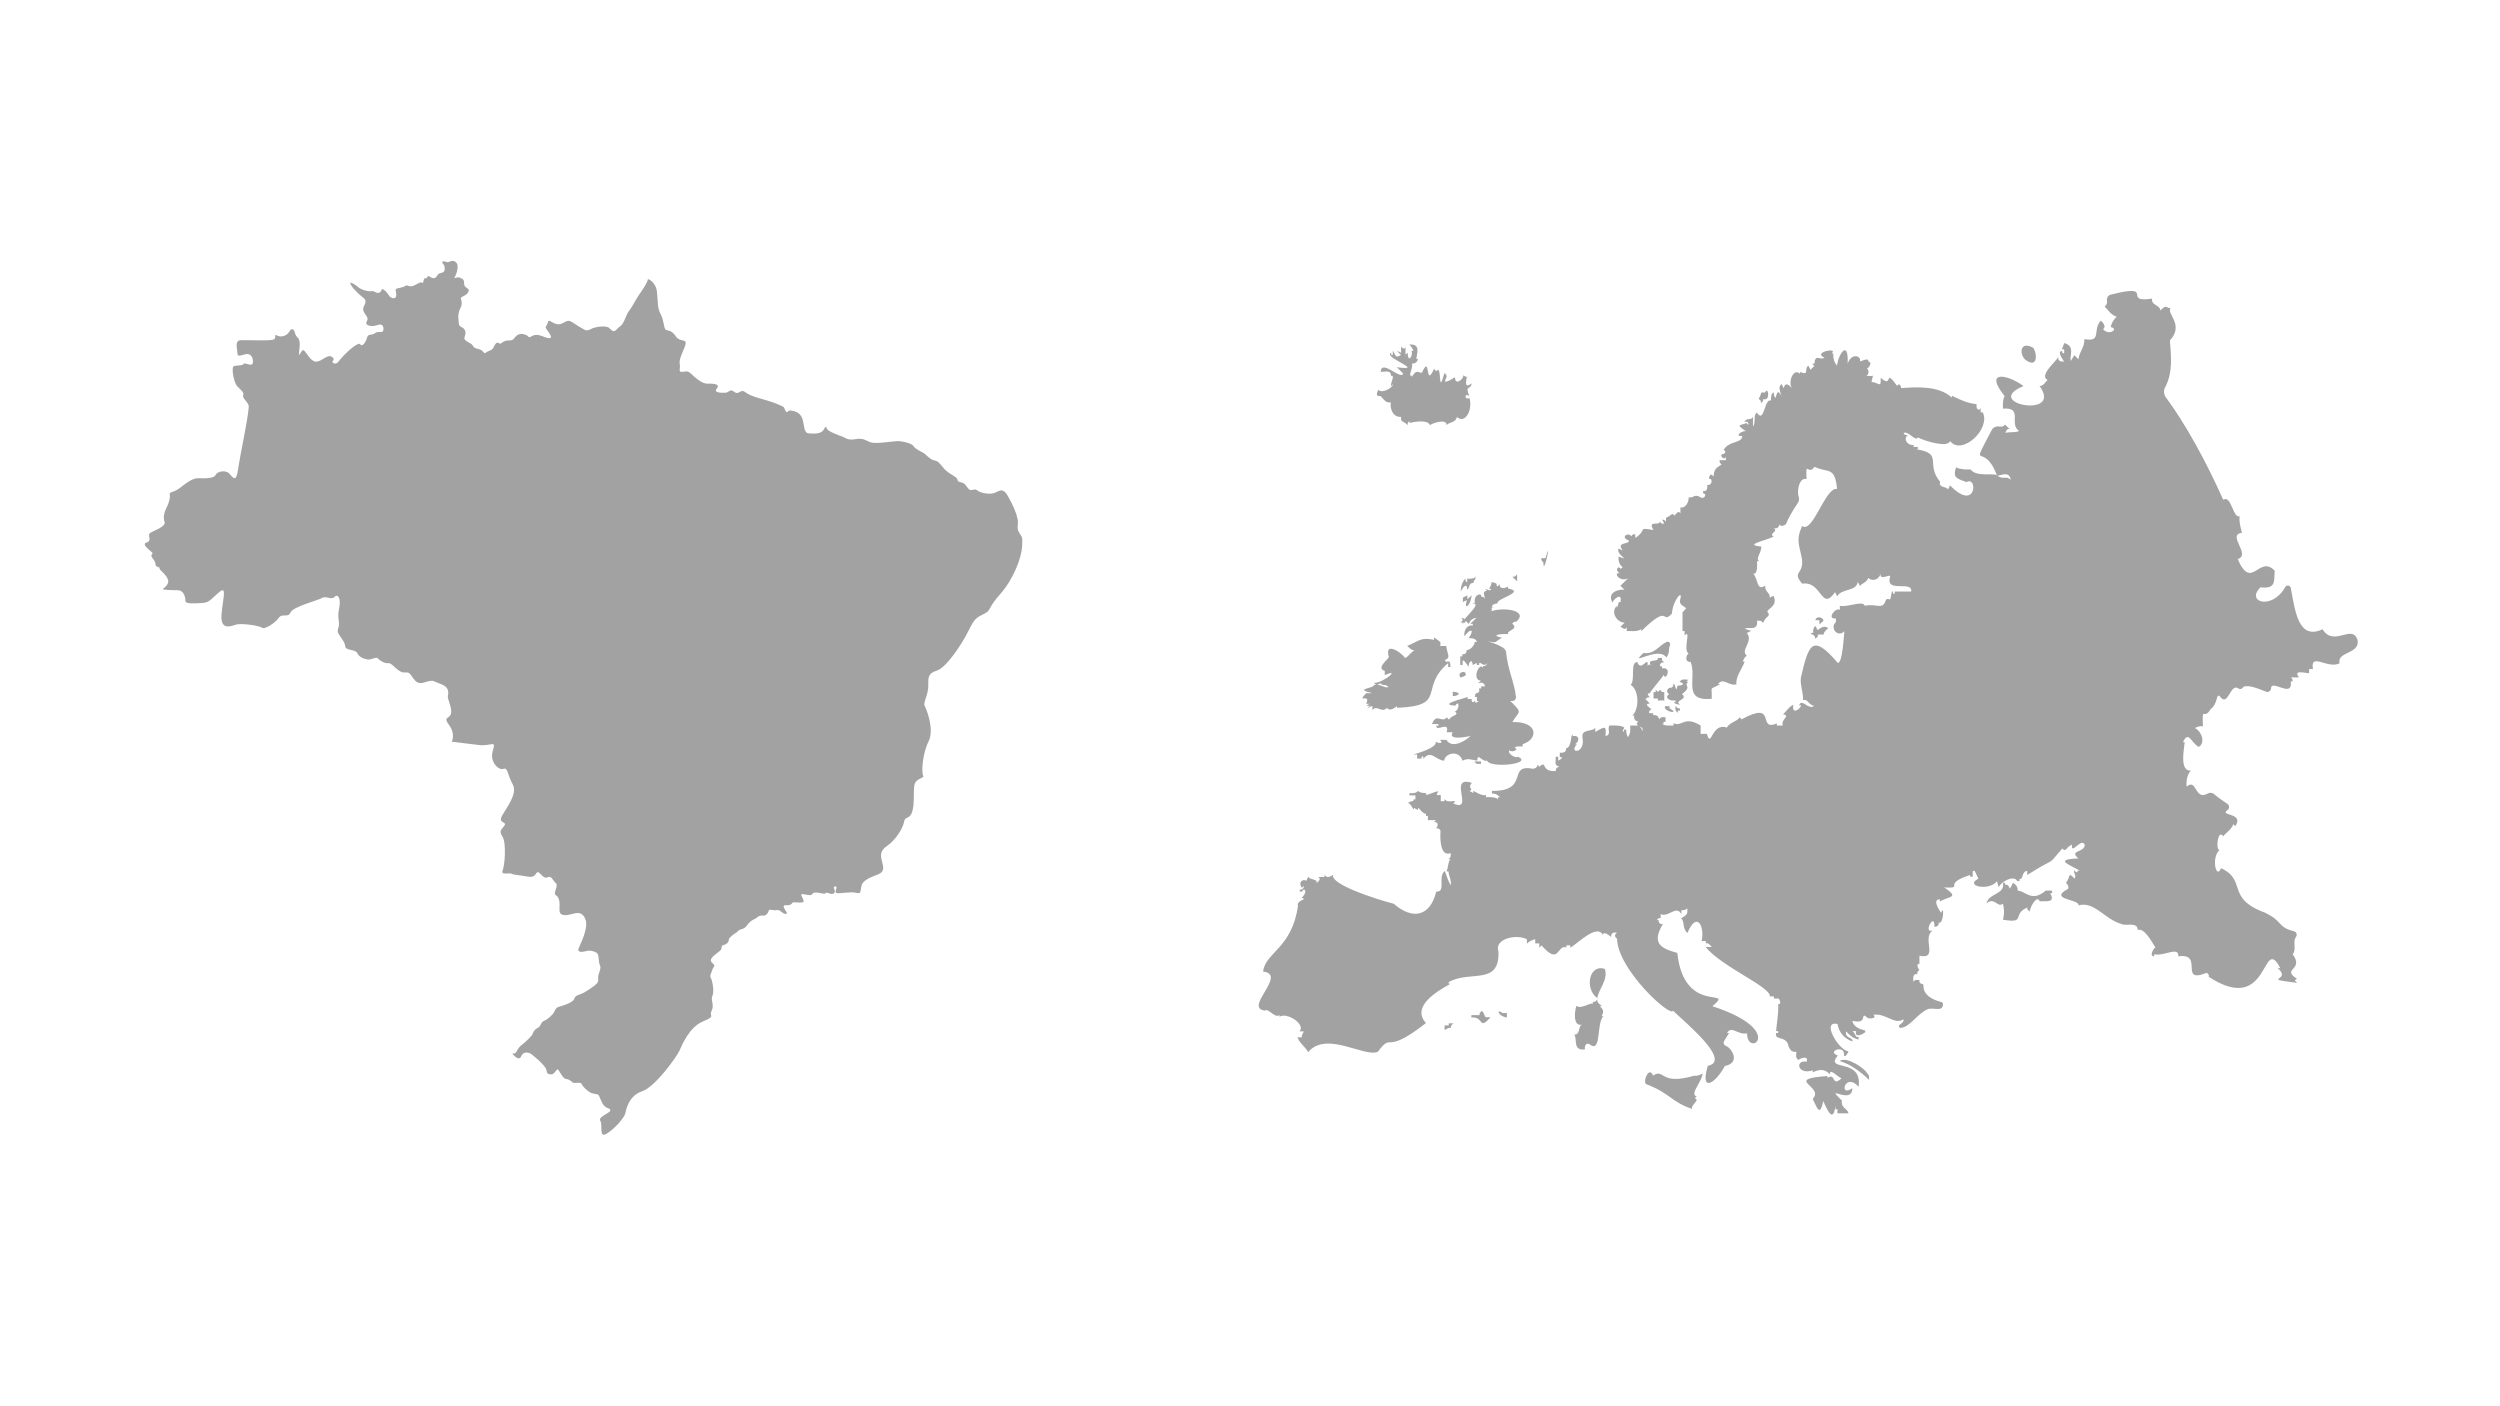
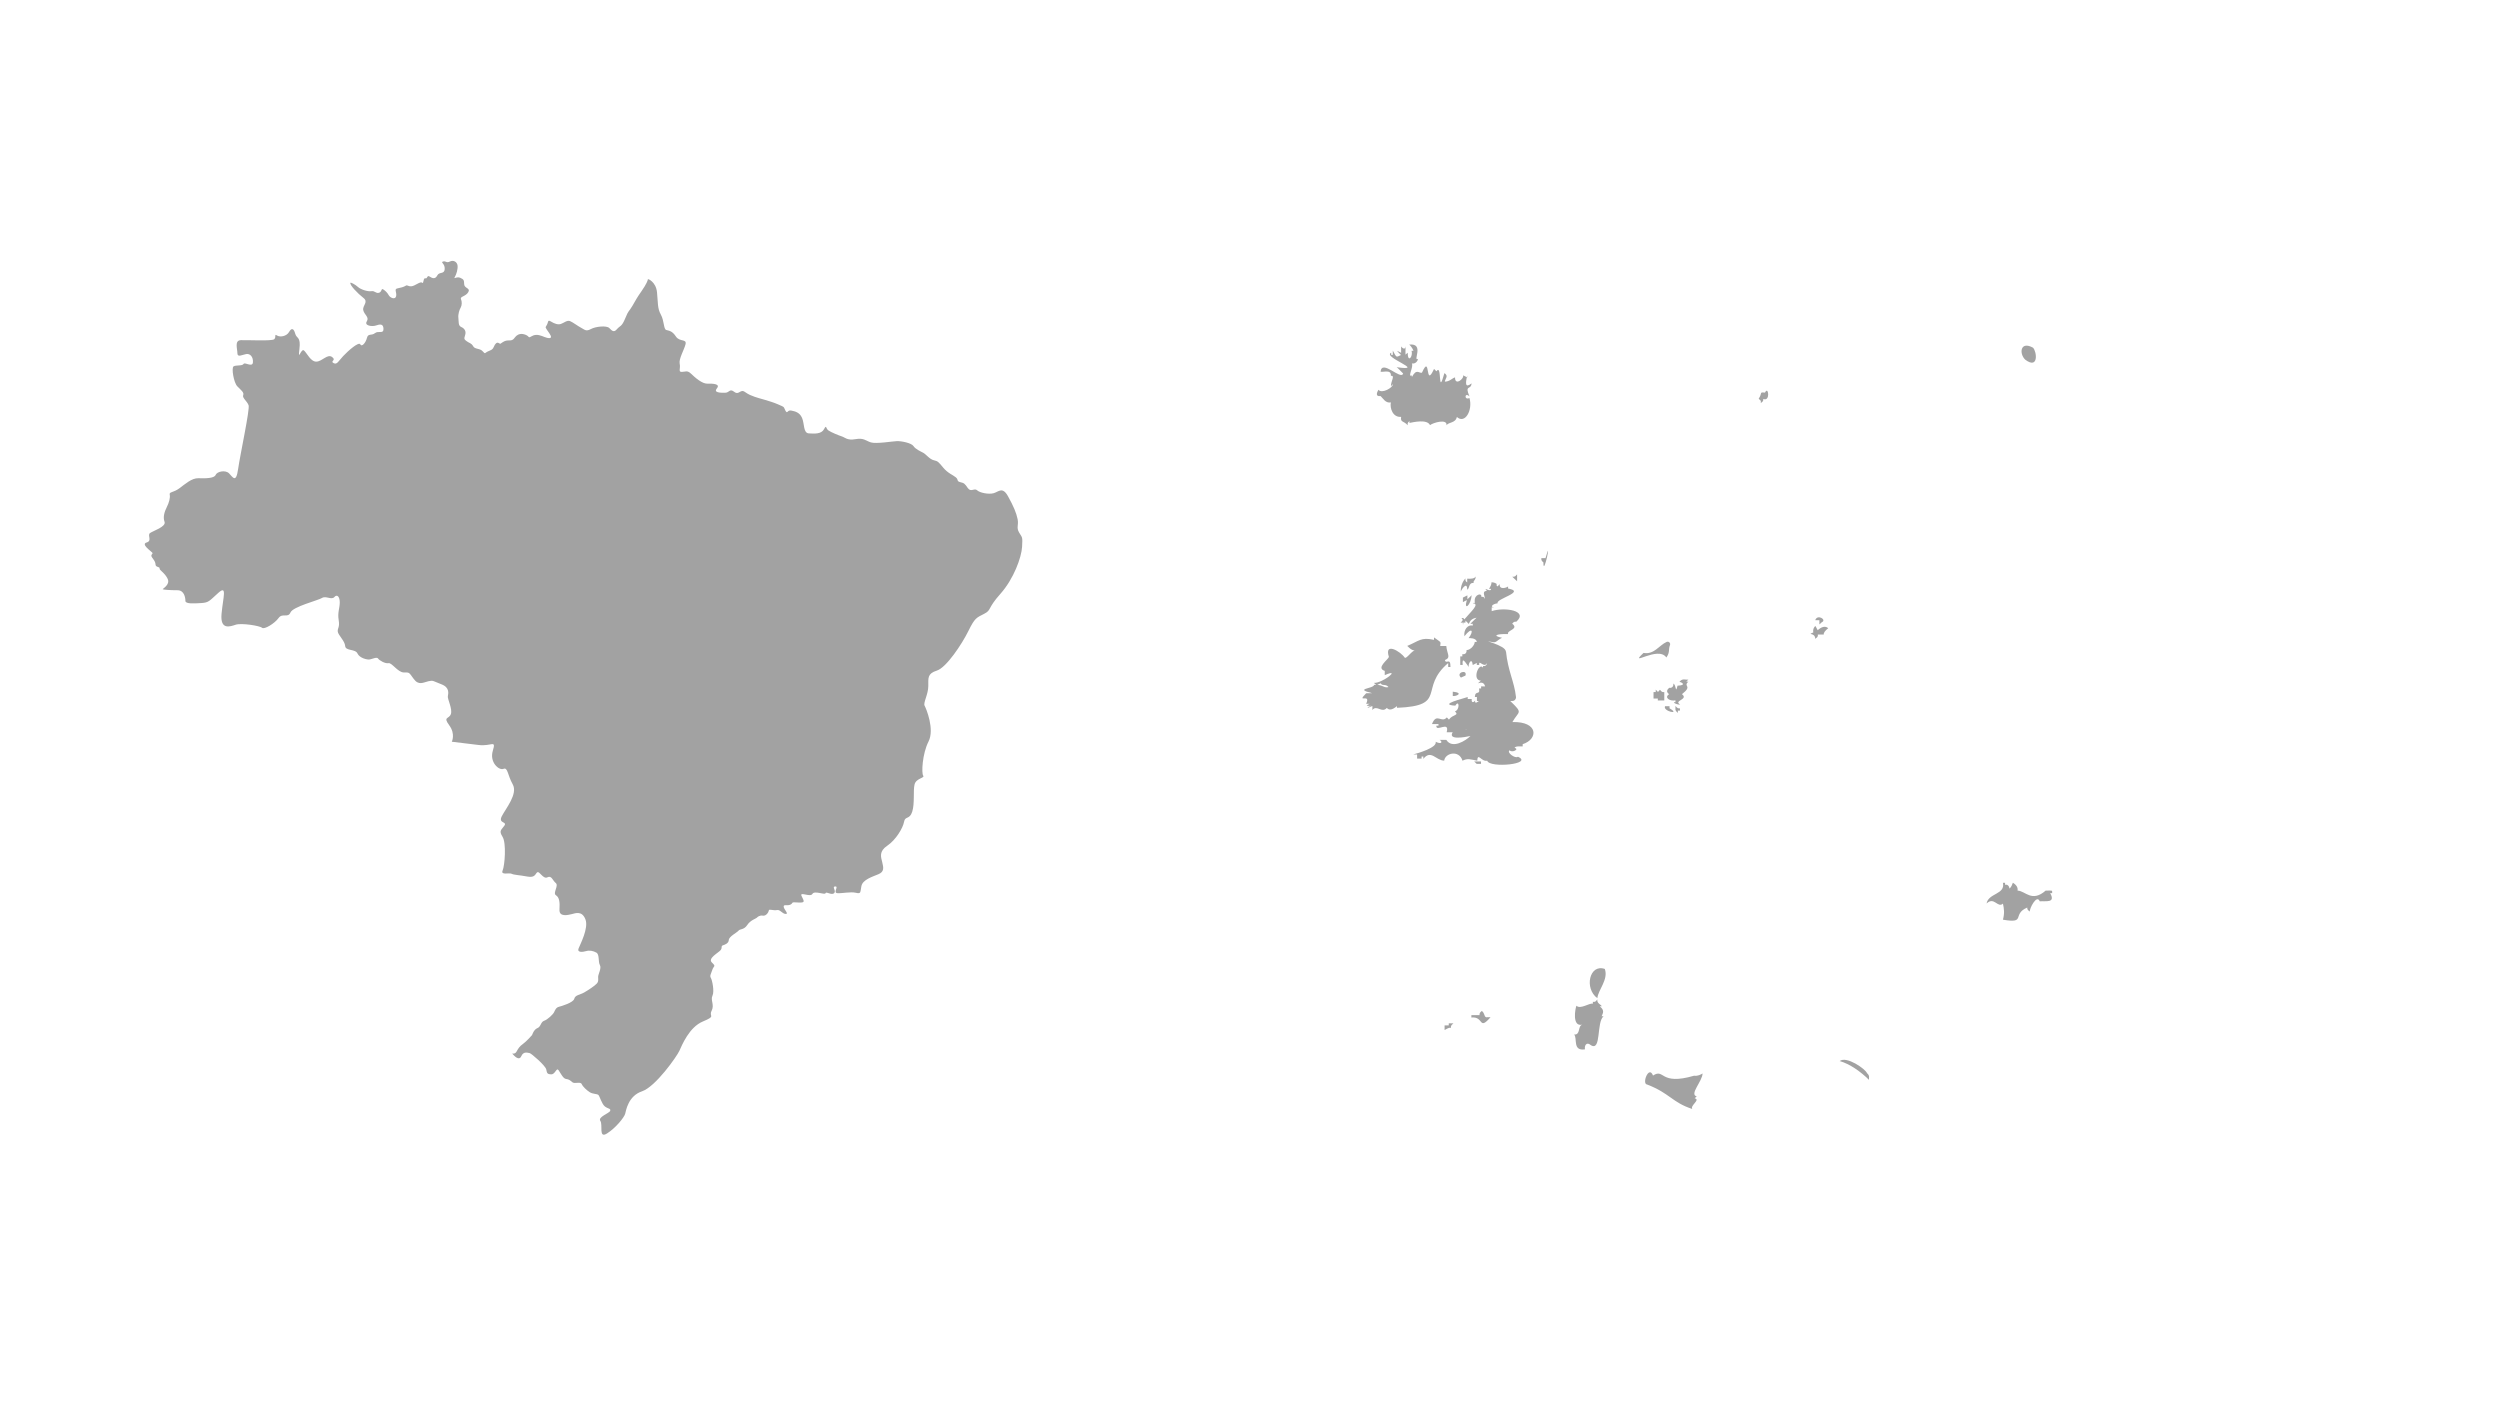
<svg xmlns="http://www.w3.org/2000/svg" version="1.0" preserveAspectRatio="xMidYMid meet" height="768" viewBox="0 0 1024.5 576" zoomAndPan="magnify" width="1366">
  <defs>
    <clipPath id="4b4632e0fc">
      <path clip-rule="nonzero" d="M 59 106.445 L 419 106.445 L 419 466 L 59 466 Z M 59 106.445" />
    </clipPath>
    <clipPath id="622896a3a9">
-       <path clip-rule="nonzero" d="M 515.816 119.23 L 966.148 119.23 L 966.148 456.562 L 515.816 456.562 Z M 515.816 119.23" />
-     </clipPath>
+       </clipPath>
  </defs>
  <g clip-path="url(#4b4632e0fc)">
    <path fill-rule="nonzero" fill-opacity="1" d="M 143.605 115.871 C 143.727 115.652 145.566 116.566 146.703 117.613 C 147.844 118.66 150.758 119.562 152.18 119.324 C 153.609 119.086 153.984 120.324 155.27 119.988 C 156.551 119.656 156.172 118.012 157.023 118.574 C 157.879 119.133 158.688 119.848 159.305 120.984 C 159.926 122.121 162.062 122.934 162.348 121.32 C 162.629 119.707 161.395 118.469 162.867 118.184 C 164.344 117.902 165.48 117.586 166.238 117.102 C 167 116.617 167.047 117.375 168.52 117.328 C 169.992 117.285 172.27 115.145 172.984 115.855 C 173.695 116.566 173.363 113.766 174.312 114.051 C 175.262 114.336 174.93 112.582 176.07 113.34 C 177.207 114.102 178.395 114.48 179.203 112.867 C 180.008 111.25 182.102 112.531 182.242 110.254 C 182.387 107.973 180.344 107.5 181.578 107.168 C 182.812 106.832 182.863 107.926 184.383 107.168 C 185.898 106.406 187.371 107.402 187.516 108.875 C 187.66 110.352 187.039 112.391 186.375 113.531 C 185.711 114.672 187.133 113.148 188.656 113.859 C 190.176 114.574 190.125 114.812 190.223 116.523 C 190.316 118.23 192.93 117.996 191.887 119.75 C 190.84 121.508 188.418 121.508 188.895 122.555 C 189.367 123.598 189.32 125.117 188.797 126.023 C 188.277 126.922 187.66 128.727 187.844 130.293 C 188.035 131.863 187.703 133.445 189.035 134.016 C 190.363 134.582 191.156 135.785 190.586 137.402 C 190.016 139.016 190.363 139.145 191.312 139.871 C 192.262 140.602 193.18 140.566 193.91 141.898 C 194.637 143.227 196.73 142.656 197.832 143.988 C 198.941 145.316 198.656 144.555 199.988 143.988 C 201.32 143.414 201.918 143.293 202.395 142.086 C 202.867 140.883 203.629 140.062 204.418 140.602 C 205.215 141.137 205.02 140.789 206.129 140.152 C 207.238 139.52 207.621 139.52 209.078 139.492 C 210.535 139.457 210.816 138.289 211.578 137.652 C 212.34 137.02 213.488 136.465 215.344 137.18 C 217.199 137.895 216.195 138.797 218.051 137.703 C 219.902 136.609 222.086 137.703 223.086 138.086 C 224.082 138.461 227.074 139.457 225.176 136.656 C 223.273 133.855 223.371 134.426 224.082 133.191 C 224.793 131.953 224.32 130.867 225.793 131.77 C 227.266 132.672 228.641 133.141 229.828 132.762 C 231.016 132.383 232.391 131.102 233.582 131.578 C 234.766 132.051 236.855 133.668 238.234 134.379 C 239.613 135.09 240.133 135.945 242.129 134.852 C 244.125 133.762 248.586 133.332 249.68 134.426 C 250.77 135.52 251.531 136.422 252.812 134.902 C 254.098 133.383 254.758 134.043 256.23 130.434 C 257.703 126.828 257.562 128.062 259.176 125.309 C 260.789 122.555 260.84 122.27 262.93 119.273 C 265.016 116.281 265.543 114.719 265.492 114.434 C 265.445 114.145 268.816 115.43 269.246 119.801 C 269.672 124.168 269.387 126.352 270.812 128.914 C 272.234 131.48 271.902 134.902 273.043 135.23 C 274.184 135.562 275.465 135.562 276.984 137.895 C 278.504 140.219 281.496 138.746 280.93 141.074 C 280.355 143.398 278.094 147.09 278.535 149.055 C 278.977 151.016 277.84 152.406 279.359 152.406 C 280.879 152.406 281.574 151.586 283.223 153.168 C 284.867 154.75 287.715 157.281 289.875 157.223 C 292.027 157.16 295.316 157.281 293.797 159.121 C 292.277 160.957 295.188 160.957 297.09 160.957 C 298.988 160.957 298.926 159.059 300.887 160.578 C 302.852 162.098 303.355 159.312 305.191 160.578 C 307.031 161.844 307.598 161.969 309.246 162.602 C 310.895 163.234 315.449 164.25 318.68 165.641 C 321.91 167.035 320.961 166.594 321.848 168.238 C 322.73 169.883 322.609 167.922 324.188 168.238 C 325.773 168.555 327.672 168.934 328.688 171.277 C 329.699 173.621 329.129 177.484 331.469 177.605 C 333.812 177.734 336.586 177.926 337.68 175.887 C 338.77 173.84 338.34 175.551 339.434 176.355 C 340.527 177.164 343.902 178.496 345.086 178.879 C 346.273 179.254 347.176 180.582 350.594 179.965 C 354.012 179.352 354.727 180.633 356.91 181.301 C 359.098 181.961 365.727 180.84 367.562 180.773 C 369.398 180.711 373.516 181.535 374.34 182.801 C 375.16 184.07 377.234 184.953 378.375 185.57 C 379.516 186.188 380.988 188.234 382.695 188.609 C 384.41 188.992 384.645 189.371 386.543 191.652 C 388.445 193.93 390.441 194.594 391.672 195.594 C 392.906 196.59 391.91 197.207 393.523 197.59 C 395.137 197.965 395.328 198.156 396.613 200.008 C 397.895 201.859 399.32 199.863 400.41 200.91 C 401.504 201.957 405.176 202.684 407.199 202.113 C 409.227 201.547 410.812 199.266 413.09 203.379 C 415.371 207.496 416.508 210.219 417.02 212.75 C 417.523 215.285 416.383 216.109 417.652 218.262 C 418.914 220.414 419.105 219.781 418.852 224.086 C 418.602 228.395 415.461 237.195 409.957 243.367 C 404.449 249.543 406.441 249.922 403.309 251.535 C 400.172 253.152 399.508 253.152 396.852 258.566 C 394.191 263.977 387.824 273.57 383.934 274.805 C 380.039 276.039 380.418 277.781 380.418 281.137 C 380.418 284.496 378.266 288.039 378.898 289.18 C 379.531 290.32 383.074 298.832 380.512 303.867 C 377.945 308.906 377.566 316.848 378.328 317.863 C 379.086 318.875 375.414 318.875 374.785 321.473 C 374.152 324.066 374.91 329.195 373.832 332.613 C 372.758 336.035 370.918 334.262 370.477 336.797 C 370.031 339.328 367.117 344.199 363.637 346.543 C 360.156 348.887 360.98 351.105 361.547 353.383 C 362.117 355.664 362.371 357.25 359.965 358.258 C 357.559 359.273 353.508 360.477 353 363.133 C 352.492 365.797 352.875 366.363 350.719 365.859 C 348.566 365.352 345.336 366.133 343.25 366.023 C 341.16 365.922 343.879 363.195 342.297 363.262 C 340.719 363.324 342.871 365.07 341.793 366.035 C 340.719 366.996 338.625 365.199 338.312 366.035 C 337.992 366.871 333.75 364.832 332.926 366.324 C 332.102 367.82 327.734 365.289 328.43 367.062 C 329.129 368.836 330.586 370.102 327.164 369.848 C 323.746 369.594 325.266 369.973 324.004 370.672 C 322.73 371.367 321.09 370.414 321.152 371.559 C 321.211 372.695 323.43 374.598 321.973 374.535 C 320.516 374.469 319.695 372.633 318.363 372.949 C 317.035 373.27 315.137 372.379 315.074 373.078 C 315.008 373.773 313.992 375.453 312.633 375.23 C 311.273 375.008 310.484 375.734 310.102 376.117 C 309.723 376.496 307.535 377.062 306.207 379.094 C 304.879 381.117 303.23 380.609 302.66 381.371 C 302.094 382.129 298.734 383.777 298.668 385.172 C 298.605 386.562 297.215 387.07 296.27 387.387 C 295.316 387.703 296.141 388.273 295.316 389.348 C 294.492 390.426 289.902 392.707 291.738 394.445 C 293.574 396.188 292.469 395.715 291.926 397.391 C 291.387 399.07 290.758 399.891 291.293 400.715 C 291.832 401.539 292.844 406.254 291.961 408.059 C 291.074 409.863 292.879 411.766 291.613 414.234 C 290.344 416.703 293.668 416.258 288.035 418.602 C 282.402 420.945 279.422 428.418 278.406 430.637 C 277.398 432.852 268.723 445.32 263.086 447.223 C 257.453 449.125 256.562 455.027 256.188 456.453 C 255.805 457.879 252.387 462.199 248.777 464.48 C 245.168 466.762 247.164 460.965 246.02 459.352 C 244.883 457.734 249.727 456.219 250.055 455.219 C 250.391 454.223 249.254 454.457 247.922 453.461 C 246.59 452.461 245.785 449.234 245.215 448.711 C 244.645 448.191 242.887 448.383 241.652 447.57 C 240.422 446.766 238.898 445.387 238.375 444.25 C 237.855 443.109 235.477 444.297 234.531 443.488 C 233.582 442.68 233.152 442.301 231.965 442.16 C 230.781 442.016 229.828 439.926 228.926 438.598 C 228.023 437.266 227.598 440.305 225.887 440.262 C 224.176 440.211 224.176 439.738 223.84 438.215 C 223.512 436.695 217.668 431.617 217.055 431.566 C 216.438 431.523 214.586 430.621 213.633 432.805 C 212.688 434.984 210.594 432.52 210.074 431.949 C 209.547 431.375 210.883 432.328 211.641 431 C 212.402 429.668 212.828 428.859 214.297 427.816 C 215.77 426.77 218.051 424.156 218.051 424.156 C 218.051 424.156 218.734 421.898 220.219 421.328 C 221.707 420.754 221.547 418.793 222.973 418.316 C 224.395 417.844 226.648 415.691 227.059 414.801 C 227.473 413.918 227.883 412.875 229.02 412.59 C 230.164 412.301 234.957 410.863 235.336 409.297 C 235.719 407.727 237.711 407.684 239.371 406.73 C 241.035 405.781 243.836 403.93 244.598 403.027 C 245.359 402.125 245.117 401.461 245.117 400.32 C 245.117 399.18 246.59 396.805 245.832 395.477 C 245.074 394.148 245.734 391.152 244.406 390.391 C 243.078 389.637 241.559 389.348 240.133 389.777 C 238.707 390.207 236.43 390.391 237.098 388.688 C 237.758 386.977 241.305 380.359 239.91 376.75 C 238.52 373.141 235.859 374.215 234.34 374.598 C 232.82 374.977 229.082 375.926 229.273 372.758 C 229.465 369.594 229.211 367.758 227.816 366.871 C 226.426 365.988 229.082 362.945 227.754 361.867 C 226.426 360.793 226.043 358.641 224.336 359.523 C 222.625 360.41 221.105 356.93 220.219 357.438 C 219.332 357.945 219.457 359.844 216.102 359.211 C 212.75 358.578 210.656 358.578 209.645 358.066 C 208.633 357.562 205.086 358.77 205.973 356.738 C 206.859 354.715 207.559 345.469 205.938 342.906 C 204.324 340.34 205.469 340.148 206.699 338.344 C 207.934 336.543 204.043 337.586 205.656 334.453 C 207.273 331.316 212.305 325.332 210.121 321.438 C 207.934 317.543 208.125 314.316 206.32 315.078 C 204.516 315.84 200.523 312.414 201.953 307.668 C 203.375 302.918 201.477 305.957 196.156 305.297 C 190.84 304.629 185.141 303.961 185.141 303.961 C 185.141 303.961 186.754 300.828 184.094 297.219 C 181.434 293.609 184 294.754 184.758 292.66 C 185.52 290.57 183.332 286.484 183.523 285.348 C 183.715 284.211 184.383 281.738 180.867 280.41 C 177.352 279.082 177.637 278.699 175.547 279.176 C 173.457 279.648 171.559 281.07 169.473 278.129 C 167.379 275.184 167.758 275.66 165.387 275.566 C 163.008 275.473 160.543 271.48 159.215 271.766 C 157.879 272.051 155.414 270.629 154.938 269.867 C 154.461 269.105 152.562 270.055 151.52 270.246 C 150.477 270.438 147.336 269.676 146.484 267.777 C 145.629 265.875 141.574 266.828 141.453 264.738 C 141.324 262.648 138.539 260.242 138.41 258.785 C 138.285 257.328 139.297 257.137 138.789 254.098 C 138.285 251.062 139.172 249.414 139.234 247.008 C 139.297 244.602 138.156 243.336 137.02 244.664 C 135.875 245.996 133.531 244.031 131.953 245.047 C 130.371 246.055 120.047 248.59 119.035 250.996 C 118.023 253.402 115.742 251.062 114.156 253.273 C 112.574 255.492 108.27 258.09 107.383 257.266 C 106.5 256.441 98.965 255.238 96.617 256 C 94.277 256.762 90.16 258.344 90.793 251.504 C 91.426 244.664 93.203 239.598 89.465 242.957 C 85.73 246.309 85.602 246.941 82.438 247.137 C 79.27 247.324 75.98 247.512 75.98 246.246 C 75.98 244.98 75.535 241.879 72.75 241.879 C 69.965 241.879 67.113 241.688 66.734 241.5 C 66.352 241.309 69.898 239.727 68.699 237.195 C 67.492 234.66 65.277 233.711 65.402 232.949 C 65.531 232.188 63.82 232.508 63.754 231.434 C 63.691 230.355 63.375 229.914 62.363 228.52 C 61.352 227.125 62.996 227.125 62.363 226.426 C 61.73 225.73 57.68 223.008 60.082 222.312 C 62.492 221.617 60.273 219.336 61.477 218.449 C 62.68 217.566 68.188 215.855 67.426 213.828 C 66.668 211.805 67.492 209.523 68.379 207.75 C 69.266 205.98 69.836 203.949 69.551 202.719 C 69.266 201.48 70.973 201.957 73.445 200.152 C 75.914 198.344 78.574 195.879 81.328 195.973 C 84.082 196.066 87.789 196.066 88.355 194.641 C 88.926 193.219 92.348 192.461 93.863 193.98 C 95.383 195.496 96.719 198.25 97.57 192.27 C 98.422 186.285 102.445 167.73 101.875 166.082 C 101.309 164.441 99.184 163.047 99.66 161.938 C 100.133 160.832 98.707 159.816 97.254 158.324 C 95.797 156.84 94.75 150.73 95.73 150.129 C 96.719 149.527 99.312 150.035 99.816 149.145 C 100.324 148.258 103.457 150.695 103.645 148.516 C 103.836 146.332 102.543 144.777 100.859 145.098 C 99.184 145.41 97.285 146.582 97.285 144.75 C 97.285 142.91 95.988 139.492 98.707 139.398 C 101.434 139.301 111.34 139.84 112.34 139.031 C 113.336 138.227 112.293 136.656 113.477 137.465 C 114.664 138.27 117.418 137.895 118.465 136.039 C 119.508 134.188 120.41 134.617 120.98 136.75 C 121.555 138.887 123.359 137.793 122.691 143.164 C 122.023 148.527 123.359 142.547 124.59 143.641 C 125.824 144.727 127.344 148.336 129.719 148.195 C 132.098 148.055 134.184 144.922 136.082 146.297 C 137.984 147.676 135.18 147.961 136.652 148.77 C 138.125 149.574 138.598 148.102 140.641 145.918 C 142.684 143.734 147.051 139.887 147.668 141.121 C 148.285 142.355 149.902 140.41 150.379 138.461 C 150.852 136.516 152.281 137.652 153.672 136.516 C 155.066 135.379 157.215 137.02 157.152 134.738 C 157.09 132.465 155.508 132.906 153.984 133.41 C 152.465 133.922 149.176 133.477 150.312 131.703 C 151.457 129.93 149.238 128.98 148.855 127.082 C 148.48 125.184 151.137 123.785 148.922 122.078 C 146.703 120.367 143.125 116.711 143.605 115.871" fill="#a2a2a2" />
  </g>
  <path fill-rule="nonzero" fill-opacity="1" d="M 838.312 364.973 C 832.59 369.957 830.023 365.062 826.797 364.965 C 826.953 363.895 826.594 362.82 824.883 361.738 C 824.551 362.289 824.48 363.367 823.445 364.141 C 823.512 363.84 823.109 362.23 821.68 362.582 L 821.68 361.777 L 820.805 361.777 C 821.828 366.625 814.859 365.926 814.094 370.266 C 817.219 367.254 818.625 372.266 820.805 370.309 C 821.273 372.426 821.516 374.227 820.805 376.883 C 830.566 378.602 824.32 374.664 830.77 371.91 C 830.777 372.371 830.684 372.82 831.832 373.57 C 831.566 372.492 834.68 366.262 835.883 369.367 C 838.32 369.121 842.5 370.234 840.168 366.016 L 840.973 366.016 C 841.074 364.645 840.996 364.984 838.312 364.973" fill="#a2a2a2" />
  <path fill-rule="nonzero" fill-opacity="1" d="M 743.098 259.172 C 740.164 260.41 743.867 258.965 743.887 261.812 C 744.016 261.512 745.188 261.238 744.938 260.023 L 747.383 260.023 C 747.246 259.367 747.895 258.465 749.207 257.438 C 747.965 256.34 746.371 256.918 744.895 258.262 L 743.969 256.543 C 743.492 256.82 742.832 257.852 743.098 259.172" fill="#a2a2a2" />
  <path fill-rule="nonzero" fill-opacity="1" d="M 746.562 254.996 C 748.777 254.023 744.773 251.477 743.887 254.164 L 745.59 254.164 L 745.59 255.895 L 746.562 254.996" fill="#a2a2a2" />
  <path fill-rule="nonzero" fill-opacity="1" d="M 829.961 147.406 C 835.434 151.488 834.758 144.199 833.141 142.488 C 827.855 139.57 827.359 144.977 829.961 147.406" fill="#a2a2a2" />
  <g clip-path="url(#622896a3a9)">
    <path fill-rule="nonzero" fill-opacity="1" d="M 822.578 195.773 C 821.68 195.734 820.008 196.102 818.57 194.961 C 820.871 194.598 823.215 193.156 824.027 196.488 Z M 674.164 288.27 C 674.309 288.285 674.211 288.191 674.484 288.559 Z M 673.113 299.637 C 672.809 299.152 672.734 298.297 671.836 297.641 C 672.215 297.934 673.434 297.875 673.113 299.637 Z M 660.383 301.617 L 659.898 301.141 L 660.398 301.602 Z M 966.176 262.484 C 964.145 255.266 956.344 265.43 951.801 257.867 C 941.695 262.648 940.484 249.816 938.762 240.949 C 938.543 239.832 937.043 239.59 936.488 240.586 C 931.141 250.188 920.082 246.75 926.363 240.684 C 932.918 241.441 931.801 238.039 932.176 233.879 C 925.691 227.102 922.793 242.438 917.004 229.121 C 922.703 227.312 912.379 219.219 918.742 218.328 C 918.41 216.996 917.41 213.547 917.828 211.531 C 915.16 212.766 914.375 202.609 911.082 204.816 C 904.344 189.645 895.758 173.887 887.555 162.793 C 886.695 161.629 886.566 160.07 887.246 158.793 C 890.707 152.262 889.59 145.086 889.219 139.531 C 895.191 133.066 887.812 128.621 889.484 126.359 C 886.898 125.77 887.875 124.957 885.266 127.215 C 885.168 124.855 881.48 125.242 881.926 122.379 C 869.203 124.281 883.828 115.93 864.945 120.75 C 863.844 121.031 863.238 122.141 863.441 123.258 C 863.59 124.059 863.402 124.941 862.484 125.641 C 864.098 127.164 864.918 128.957 867.488 129.852 C 866.535 130.453 865.262 132.258 864.984 134.074 C 868.406 134.52 864.496 137.91 861.824 134.902 C 862.945 134.184 862.422 132.703 860.922 131.395 C 857.305 135.332 861.59 140.262 854.145 138.988 C 854.363 142.344 852.148 143.934 851.762 147.203 C 851.43 146.895 851 146.551 850.102 145.543 L 848.535 147.98 C 848.164 145.484 850.367 141.863 845.938 140.582 L 844.957 143.168 L 845.891 143.168 L 845.891 144.734 L 845.125 144.734 L 845.125 143.883 C 843.336 143.688 844.199 145.789 845.832 148.148 C 845.32 148.199 843.07 148.391 843.531 146.293 C 842.223 148.492 835.457 153.957 839.152 155.73 C 838.383 156.105 837.531 158.305 835.793 158.168 C 845.762 171.809 811.785 165.359 829.234 158.215 C 823.125 153.59 812.664 151.27 821.508 162.348 C 820.754 163.25 820.73 165.949 820.805 167.461 C 829.34 166.824 823.055 173.789 827.422 176.594 C 825.77 177.441 824.332 176.832 821.73 177.398 C 822.156 177.02 822.137 175.504 823.551 175.828 L 821.605 173.953 C 821.227 174.754 820.367 174.977 819.391 174.793 C 818.109 174.555 816.812 175.074 816.211 176.23 C 806.875 194.25 812.992 180.246 818.309 194.781 C 816.852 193.68 809.895 195.613 807.52 192.363 C 805.938 192.473 803.352 192.391 801.574 191.535 C 800.223 195.691 801.633 196.016 805.863 197.582 C 810.539 194.754 810.074 210.172 799.129 198.91 L 798.273 200.621 C 797.672 199.137 794.359 200.105 795.062 197.418 C 788.816 190.059 796.742 185.809 785.031 184.07 L 785.891 184.07 L 785.891 183.145 L 784.188 183.145 L 784.188 182.289 C 782.477 182.879 779.512 180.336 781.801 178.254 C 781.359 178.188 780.754 178.617 780.066 177.535 C 781.742 176.137 785.227 181.352 785.891 179.219 C 788.562 180.68 798.145 183.668 799.145 180.75 C 803.895 186.898 815.977 175.828 812.523 168.969 L 811.668 168.969 L 811.668 167.219 C 810.902 168.668 809.691 167.629 810.016 165.621 C 806.734 165.266 804.363 164.395 799.867 162.168 L 799.867 162.957 C 794.562 157.969 785.453 158.613 779.066 159.027 C 779.16 159.02 778.605 156.367 777.426 158.125 C 771.867 150.402 776.004 159.523 770.691 154.809 C 770.859 159.309 770.172 156.797 766.918 156.516 L 767.559 153.867 C 767.301 154.266 765.848 153.992 764.895 154.066 C 765.516 153.684 766.406 151.848 764.895 150.902 C 765.152 151.734 767.828 148.273 765.648 148.211 C 765.906 146.793 764.359 147.262 762.285 148.164 C 762.617 145.363 758.52 144.844 757.18 149.012 C 757.598 138.809 753.316 145.117 752.816 149.824 C 751.883 148.875 751.074 146.941 751.309 144.848 L 750.555 144.848 C 753.711 142.215 742.496 144.332 747.656 146.559 C 746.02 147.945 743.883 144.621 743.547 149.062 L 742.594 149.062 L 743.52 149.984 L 741.93 151.523 L 741.07 149.863 C 739.168 151.027 741.703 154.125 737.629 152.422 L 737.629 153.184 C 735.172 150.699 732.613 155.996 734.277 159.082 C 733.586 158.125 731.586 156.109 730.98 159.098 L 730.098 157.379 C 728.516 158.434 729.52 160.328 730.012 162.387 C 727.594 156.895 728.008 167.293 726.785 160.801 C 725.906 161.125 725.609 162.785 725.797 164.188 C 722.961 162.906 723.105 173.914 720.016 169.105 C 718.27 170.164 719.707 172.832 718.371 174.871 L 718.371 170.809 C 717.625 172.414 716.262 171.023 714.719 172.758 C 715.254 172.871 716.672 172.41 716.527 174.219 L 715.742 173.375 C 713.047 174.457 711.004 173.793 715.676 176.82 C 714.789 175.941 710.062 178.855 713.969 178.664 C 714.039 181.746 708.266 180.582 706.363 184.398 C 707.504 185.105 707.066 185.918 705.855 186.113 C 705.402 186.184 705.191 186.703 705.473 187.062 C 706.012 187.754 706.652 188.375 707.258 187.188 L 707.258 188.602 L 704.688 188.602 C 704.719 189.027 704.457 189.559 705.508 190.328 C 703.844 191.578 702.422 191.719 702.195 195.281 C 702.09 195.133 701.863 195 701.688 194.754 C 701.434 194.391 700.875 194.477 700.676 194.871 C 700.465 195.285 700.324 195.766 700.422 196.301 C 701.832 195.773 701.891 199.062 699.629 198.723 C 699.629 199.48 699.988 201.523 697.926 201.23 L 697.926 202.172 C 699.848 202.332 698.371 204.898 696.719 203.719 C 695.902 203.133 694.816 202.949 693.973 203.488 C 693.453 203.816 692.812 204 692.004 203.789 C 692.195 205.203 691.008 208.391 688.641 207.941 L 688.641 210.359 C 687.852 209.367 687.57 209.75 686.152 211.324 C 685.086 209.691 685.098 211.383 682.734 212.156 L 682.734 213.77 C 682.434 213.551 682.188 212.824 680.934 213.012 C 682.02 213.414 682.352 216.145 680.242 213.832 C 679.789 215.566 675.117 213.062 677.574 217.211 C 670.754 215.992 675.293 217.109 670.129 220.43 L 670.129 218.93 C 669.676 218.953 669.219 218.734 668.402 219.754 C 667.574 217.945 663.582 220 667.543 221.562 C 667.547 223.312 662.168 221.859 664.984 225.602 L 663.281 224.797 C 662.094 227.449 668.922 230.133 663.281 228.09 C 663.238 229.34 663.242 231.148 664.953 232.422 L 664.141 233.18 C 663.297 231.398 661.453 233.719 663.855 234.91 C 660.66 234.426 663.996 238.898 667.27 236.922 C 666.113 238.074 665.738 238.348 664.039 240.047 L 665.738 241.684 C 663.328 241.312 658.395 242.809 660.797 246.922 C 661.176 245.559 664.91 242.434 664.066 246.742 C 662.777 246.629 663.656 247.207 662.562 249.098 L 662.562 248.297 C 660.133 250.457 662.055 254.902 665.773 255.203 L 664.02 256.848 C 664.52 256.797 665.863 258.695 666.629 257.016 L 666.629 258.605 C 668.406 258.48 670.594 259.074 672.598 257.844 L 672.598 258.648 C 684.684 246.805 680.582 256.25 685.137 251.465 C 685.59 245.676 689.926 241.223 688.512 245.715 C 688.234 246.602 688.578 247.586 689.363 248.078 C 689.941 248.445 690.551 248.922 691.055 249.266 C 690.957 249.441 690.492 249.695 689.473 251.031 L 689.496 251.031 L 689.496 258.605 L 690.348 258.605 L 690.348 260.426 C 693.277 257.461 689.5 266.277 691.973 267.809 C 691.105 268.219 690.086 271.34 692.805 271.238 C 695.574 277.684 689.078 287.598 701.473 286.363 C 701.617 280.477 700.281 283.188 704.914 280.305 L 704.074 280.305 C 706.168 277.48 708.445 281.277 711.598 280.445 C 711.219 276.996 713.824 274.496 714.961 271.102 L 714.148 271.102 C 714.707 270.121 714.523 269.762 715.844 268.66 C 712.961 266.48 718.773 262.77 715.836 259.422 L 717.629 258.523 L 715.016 257.699 C 716.203 256.641 720.605 258.93 720.016 254.391 C 720.832 254.496 721.477 253.918 722.523 255.293 C 722.871 254.387 723.426 253.387 724.441 252.633 C 724.961 252.242 725.004 251.504 724.52 251.074 C 723.012 249.738 729.031 248.816 726.785 244.141 L 725.145 244.941 C 725.828 243.172 722.898 242.387 723.438 239.938 C 719.766 242.516 720.586 237.277 718.457 235.047 C 720.332 235.605 720.098 231.473 720.016 229.98 L 720.973 229.98 C 719.113 228.984 722.082 226.352 721.719 223.938 C 714.008 223.293 724.031 221.492 726.832 219.871 C 724.473 218.559 729.086 217.922 726.883 216.496 C 727.957 216.68 728.754 216.484 729.293 214.902 C 729.695 215.762 730.59 215.691 731.898 214.805 C 732.562 212.922 734.422 209.5 736.766 206.102 C 737.281 205.359 737.371 204.418 737.086 203.562 C 736.219 200.953 737.473 195.465 740.336 196.301 C 739.875 188.082 740.891 195.203 743.613 191.273 C 748.82 194.023 751.965 190.711 752.816 200.379 C 747.957 199.531 742.941 218.816 738.48 215.57 C 735.816 221.59 737.469 223.406 738.48 229.367 C 739.113 235.59 734.211 234.113 738.547 239.199 C 746.672 237.895 746.277 250.875 752.016 242.66 L 752.867 244.367 C 754.758 240.996 760.637 242.559 761.344 238.453 L 762.203 240.168 C 762.746 239.031 765.09 238.82 765.602 236.797 C 766.949 238.301 769.961 237.871 770.691 235.016 C 770.051 238.391 775.195 234.672 774.535 236.434 C 772.492 243.227 783.953 237.688 783.195 242.422 L 776.438 242.422 L 776.438 243.277 L 775.77 243.277 L 775.77 242.332 C 774.766 242.145 775.098 246.148 774.266 245.629 C 773.707 245.281 772.98 245.43 772.77 246.055 C 771.391 250.215 769.16 247.148 764.164 248.242 C 763.531 245.922 757.387 248.906 753.957 248.281 L 753.957 249.988 C 752.496 248.512 748.211 253.793 752.363 253.477 L 752.363 254.879 C 749.672 257.477 753.246 261.422 755.801 258.688 C 755.598 260.82 755.051 271.855 753.113 271.664 C 742.414 259.027 741.133 264.59 738.008 277.641 L 738.027 277.637 C 737.559 280.605 739.031 283.645 738.879 286.879 C 741.086 286.383 740.695 288.559 743.453 289.324 C 740.875 291.051 738.391 285.93 737.285 289.035 L 738.098 289.035 C 737.766 290.754 734.098 292.988 734.926 288.844 C 732.969 289.668 732.41 291.23 730.68 292.691 C 734 293.371 729.66 294.68 730.574 297.316 L 728.156 297.316 L 728.156 296.465 C 719.812 299.965 728.602 286.684 713.688 294.789 L 712.832 293.867 C 712.738 295.312 708.496 296.09 707.707 298.168 C 701.301 295.895 701.324 307.129 699.48 300.742 L 696.918 300.742 L 696.918 297.316 C 690.023 293.094 689.426 298.066 685.809 296.359 L 685.809 297.316 C 684.43 297.246 682.637 297.672 681.039 296.602 L 681.73 296.602 L 681.73 295.809 L 682.531 295.809 L 682.531 293.902 C 681.852 294.055 680.828 293.379 679.969 294.766 C 679.621 293.844 679.18 292.746 677.465 293.113 L 677.465 292.262 C 676.574 292.359 674.48 292.48 676.695 290.621 C 677.043 290.574 673 288.453 676.129 288.297 C 675.82 287.988 675.328 287.473 674.309 286.523 C 674.621 286.312 674.887 285.625 676.129 285.801 C 676.266 285.863 674.148 283.891 676.035 284.145 C 676.891 282.52 681.641 277.164 681.816 276.516 C 682.324 279.555 685.645 273.223 681.102 273.887 L 681.102 273.031 C 679.707 273.617 680.062 271.086 682.059 271.461 C 681.824 271.09 680.852 270.914 681.102 269.621 L 679.32 269.621 C 680.055 271.609 674.215 269.586 676.762 272.938 C 676.449 272.734 676.078 271.629 675.184 272.934 C 675.617 268.109 672.516 275.766 670.98 271.324 C 667.891 271.25 670.25 278.816 668.254 280.664 C 671.867 282.828 671.754 290.793 668.914 293.25 L 669.699 293.25 C 669.523 294.363 669.684 295.23 671.359 295.758 C 671.16 296.066 670.098 296.41 671.324 297.316 L 668.059 297.316 C 668.07 299.508 668.344 299.93 667.203 302.121 C 666.891 301.746 666.258 300.375 666.488 299.023 L 665.5 299.023 C 665.836 300.273 664.184 300.191 665.68 298.219 C 664.734 297.184 661.195 297.254 659.578 297.316 C 658.441 298.816 660.605 300.992 657.949 301.645 C 658.223 297.551 658.059 297.355 653.746 299.961 L 653.746 298.184 C 652.789 300.031 648.066 298.535 648.477 302.102 C 649.879 309.105 642.559 308.902 646.207 305.004 L 645.371 305.004 C 646.941 304.273 647.922 301.148 644.461 301.645 L 644.461 300.922 C 643.52 301.258 644.207 306.234 641.719 306.715 C 642.012 307.793 640.953 308.766 639.207 308.418 L 639.207 310.262 C 640.191 310.113 640.695 310.602 638.555 311.723 L 638.555 310.121 L 637.504 310.121 C 637.797 312.273 636.477 313.324 639.098 314.281 C 638.844 314.203 637.309 314.605 637.617 315.918 C 634.965 316.262 633.32 315.391 632.684 313.359 C 632.219 313.387 631.715 313.141 630.906 314.246 L 629.988 313.254 C 630.223 313.945 629.727 314.672 628.418 315.059 C 617.184 312.832 627.297 324.25 611.387 324.121 L 611.387 325.16 C 612.277 325.121 613.605 325.449 614.652 326.68 L 613.895 326.68 L 613.895 327.539 C 613.07 326.621 610.473 326.598 608.965 326.68 L 608.965 325.824 C 607.316 326.109 605.742 325.168 603.77 324.078 L 603.77 324.98 L 602.238 324.176 C 604.152 323.016 601.137 323.215 603.152 320.824 C 593.082 317.512 604.434 333.23 595.562 329.242 L 596.367 328.324 C 595.047 328.039 593.371 329.098 591.93 327.504 L 591.93 328.324 L 590.426 328.324 L 590.426 325.824 C 589.406 325.625 587.848 326.629 589.492 324.234 C 587.48 324.539 587.051 325.109 584.504 325.824 C 584.691 324.219 582.848 325.691 581.027 324.09 C 580.777 324.914 578.945 325.219 577.594 325.027 L 577.594 325.965 L 580.039 325.965 L 580.039 327.586 L 579.297 327.586 C 579.418 328.801 578.215 327.824 576.652 329.379 C 577.938 328.004 579.484 333.375 579.434 331.066 L 581.094 331.918 C 581.039 329.555 582.18 333.242 584.367 333.527 L 584.367 334.383 L 585.156 334.383 L 585.156 336.086 L 588.477 336.086 L 587.562 336.941 C 588.902 336.633 589.824 337.73 588.543 339.449 C 588.902 339.355 590.656 339.582 590.289 341.156 C 590.223 341.934 589.75 351.473 594.488 349.605 C 594.395 350.125 594.938 351.219 593.539 352.07 L 594.395 352.07 C 593.309 353.242 593.68 355.023 592.781 357.137 L 593.637 357.137 C 593.453 358.5 594.98 360.715 594.488 362.773 C 593.602 361.223 592.863 359.27 592.066 356.91 C 589.047 359.352 592.73 365.672 588.578 365.363 C 586.039 375.824 578.668 376.949 571.191 370.375 C 562.684 368.141 545.047 362.262 546.336 358.555 C 545.332 358.867 544.137 360.32 542.785 358.504 L 542.785 359.395 L 540.176 359.395 C 541.234 359.977 540.938 360.75 539.555 361.859 C 539.852 360.012 537.367 360.855 536.109 359.344 L 535.258 361.055 C 534.695 360.012 531.602 361.055 533.5 363.824 L 534.359 363.027 C 534.438 363.352 534.059 364.867 532.648 364.512 L 532.648 365.391 L 533.637 365.391 C 534.035 363.609 536.441 364.926 533.402 367.949 C 536.453 368.641 531.066 368.746 531.906 371.297 C 529.418 388.68 518.387 390.422 517.633 398.152 C 527.809 399.379 509.238 413.195 518.484 414.148 C 519.691 412.938 522.484 417.535 524.344 415.961 L 524.344 416.707 C 527.047 414.59 535.234 419.645 532.551 422.676 L 534.312 422.676 C 534.129 423.234 533.352 423.918 533.5 425.102 L 531.691 425.102 C 532.633 427.555 534.309 428.336 536.109 431.145 C 543.543 422.211 559.418 433.594 564.668 430.977 C 570.992 422.516 566.781 432.992 584.355 419.25 C 578.262 412.508 588.676 406.316 594.445 403.137 L 593.66 403.137 L 593.66 402.48 C 602.328 397.461 614.684 404.129 614.059 389.895 C 612.199 384.883 621.172 382.57 625.723 384.895 L 625.723 386.699 C 626.426 386.02 627.562 385.199 629.137 384.895 L 629.137 386.602 L 630.793 386.602 L 630.793 388.355 L 631.711 387.434 C 639.227 395.945 637.879 386.961 641.906 388.258 L 641.906 387.406 L 643.473 387.406 L 643.473 388.352 C 646.457 386.816 654.242 378.484 656.863 383.059 C 657.324 381.473 659.172 383.234 660.281 383.941 C 660.195 382.93 660.453 381.926 662.609 382.172 C 662.117 382.59 661.141 383.586 662.672 384.664 C 662.875 397.336 684.699 417.125 685.59 414.176 C 690.477 418.914 709.934 434.793 699.855 436.766 C 696.488 448.141 703.113 443.93 706.832 436.836 C 713.457 435.621 709.676 429.395 707.195 428.59 C 705.449 427.445 706.652 426.566 708.59 423.332 L 707.711 423.332 C 709.637 420.078 712.113 424.242 715.949 423.469 C 716.008 433.836 732.637 422.391 701.738 412.355 C 711.445 404.164 690.16 416.621 687.359 390.504 C 680.055 388.551 676.941 386.246 681.445 378.676 C 680.918 378.785 679.484 378.594 679.734 377.031 L 678.969 377.031 C 679.215 376.855 679.414 376.066 680.539 376.254 L 680.539 374.598 C 683.719 376.16 686.984 370.625 689.07 374.691 C 688.812 371.5 689.461 374.039 691.441 372.254 C 691.637 374.141 691.629 374.93 688.902 376.297 C 690.535 377.664 689.219 380.32 691.523 382.336 C 695.184 373.371 698.648 379.191 697.348 385.637 L 699.055 385.637 L 699.055 386.551 C 699.945 386.367 700.383 386.891 701.527 388.059 L 698.949 388.059 C 705.395 396.125 725.855 404.508 725.285 408.336 L 726.938 408.336 L 726.938 409.195 L 728.781 409.195 L 728.781 409.129 C 728.758 408.742 730.57 411.77 728.695 411.5 C 728.891 415.68 728.133 418.887 727.84 422.566 L 728.695 422.566 L 728.695 423.332 L 727.84 423.332 C 727.07 426.531 731.801 424.312 732.867 428.336 L 732.758 428.336 C 733.227 429.344 733.879 431.504 736.094 430.98 C 736.32 432.02 735.414 433.332 737.082 434.422 C 736.879 434.082 741.211 432.023 740.426 435.062 C 735.332 434.262 736.727 440.734 742.871 438.609 L 742.871 439.438 C 744.961 438.402 747.734 437.676 749.832 440.285 C 749.922 437.527 752.738 441.191 754.656 441.863 C 750.488 445.805 752.457 439.379 748.918 441.73 L 748.918 440.969 C 730.477 442.211 747.977 445.215 742.84 450.32 C 744.359 453.223 745.758 458.418 747.148 451.203 C 748.594 454.234 751.281 461 752.141 452.988 L 752.141 454.59 L 752.992 454.59 L 752.992 456.242 L 757.457 456.242 C 757.434 454.484 754.215 454.051 754.832 451.039 C 747.043 443.539 759.023 453.281 759.102 445.926 C 753.328 450.09 756.082 439.031 761.66 445.359 C 763.328 433.195 747.48 439.395 753.129 432.551 C 748.145 430.848 756.516 427.715 755.613 432.688 C 756.453 432.98 756.91 432.121 757.504 430.848 C 753.406 430.395 746.227 418.059 753 419.641 C 753.637 422.984 755.527 425.488 759.102 426.809 C 759.531 424.902 755.855 425.613 756.543 422.66 C 757.602 423.797 759.285 425.625 761.66 426 L 761.66 424.988 C 760.258 425.305 760.539 423.68 759.191 422.566 L 760.617 422.566 C 760.062 424.934 762.184 424.555 764.215 423.133 C 764.574 422.879 764.461 422.312 764.031 422.215 C 762.117 421.762 759.508 420.746 759.102 418.352 C 765.844 419.852 762.035 414.633 764.867 416.684 C 765.082 417.766 769.637 417.59 767.676 415.852 C 772.754 415.059 776.461 420.168 779.961 417.715 C 780.406 418.672 779.402 419.23 778.426 420 C 777.922 420.387 778.203 421.219 778.836 421.211 C 782.465 421.16 785.402 415.738 789.777 413.648 C 792.148 412.543 796.215 415.023 796.238 411.496 C 796.238 411.078 795.953 410.715 795.547 410.617 C 792.301 409.828 788.047 407.93 788.238 403.809 C 788.25 403.531 788.07 403.281 787.793 403.254 C 787.168 403.184 786.371 402.812 786.582 401.605 C 785.945 401.762 784.844 401.137 784.074 402.355 C 784.227 401.773 783.379 398.812 785.727 399.234 C 785.715 398.727 785.492 398.305 786.613 397.461 C 786.672 397.883 784.676 394.809 786.582 395.031 L 786.582 391.668 C 794.633 393.316 787.383 384.395 792.027 381.297 C 787.766 382.777 792.996 373.406 792.707 379.777 C 793.211 379.863 794.672 379.605 794.484 378.074 C 796.484 379.18 796.832 370 795.484 374.121 C 794.898 373.238 791.602 368.613 794.926 368.516 L 794.926 369.465 C 798.891 367.062 803.207 368.082 796.707 363.621 L 797.371 363.621 L 797.371 363.727 C 805.094 363.918 795.598 362.379 807.383 358.555 L 807.383 359.293 L 808.422 359.293 L 808.422 357.289 C 808.422 356.793 809.09 356.633 809.312 357.078 C 809.77 357.988 810.277 359.059 810.746 360.074 C 804.836 363.078 815.156 365.324 818.344 361.117 L 819.137 363.684 C 819.527 361.539 825.395 358.312 826.664 361.062 L 827.602 361.062 L 827.602 360.211 C 829.312 360.461 828.336 357.129 830.762 356.891 L 830.762 358.555 C 844.176 350.094 837.918 355.949 845.125 347.723 C 846.715 349.512 846.605 347.012 849.141 346.133 C 848.492 350.844 853.016 342.957 854.324 346.203 C 854.344 349.496 847.648 348.289 851.707 351.758 C 842.414 352.234 846.562 353.719 852.23 356.719 C 851.781 356.711 851.691 356.746 850.855 357.535 L 850.043 356.594 C 849.492 357.812 851.215 358.848 850.105 360.039 C 847.285 356.867 848.574 359.586 846.598 361.852 C 847.07 362.062 847.844 362.945 847.547 364.227 C 839.031 368.773 852.332 368.363 851.762 371.023 C 858.215 369.184 862.453 376.695 869.336 378.641 C 870.934 379.648 876.113 377.602 875.996 381.082 C 878.84 380.207 881.688 385.789 883.383 388.461 C 883.145 387.617 880.309 391.926 882.781 391.895 L 882.781 391.043 C 886.742 392.051 893.039 387.566 892.652 391.895 C 903.469 390.418 892.617 403.402 904.34 398.637 C 904.477 398.891 905.363 399.168 905.172 400.312 C 930.449 416.805 926.773 382.148 934.477 396.766 L 933.395 396.766 C 939.688 402.059 925.68 400.812 941.367 402.77 L 940.391 401.789 L 941.27 401.082 C 934.688 396.828 944.41 397.746 939.547 391.043 C 941.254 389.066 939.398 386.043 940.871 383.996 C 941.496 383.125 941.141 381.902 940.102 381.645 C 933.312 379.941 935.422 377.547 928.758 374.312 L 928.797 374.234 C 911.664 368.145 921.152 360.844 910.18 355.797 C 908.113 360.742 906.137 351.203 909.555 348.359 C 907.789 348.191 908.992 339.449 911.051 342.715 C 912.305 341.164 914.219 340.16 915.277 337.734 L 916.004 338.586 C 919.938 332.926 909.23 334.473 912.797 331.969 C 913.66 331.367 913.711 330.121 912.867 329.488 C 911.172 328.219 909 326.949 907.375 325.457 C 906.633 324.777 905.547 324.699 904.676 325.203 C 899.344 328.273 900.262 318.664 896.102 322.379 C 895.871 320.52 896.07 317.555 897.852 315.785 C 892.992 316.234 895.094 306.562 895.301 304.152 L 894.566 304.152 C 896.977 299.129 897.805 304.391 901.039 306.082 C 903.906 304.469 902.246 299.699 899.488 298.355 C 900.199 297.957 901.309 297.43 902.75 297.629 C 902.496 288.414 902.883 295.648 905.973 290.551 C 909.129 288.227 907.996 283.688 909.797 285.488 C 913.156 289.996 913.906 279.633 917.402 282.164 C 917.914 282.531 918.602 282.426 918.953 281.906 C 920.18 280.094 925.23 282.07 928.652 283.457 C 929.617 283.852 930.629 283.129 930.664 282.086 C 930.812 278.172 939.703 286.402 938.762 279.254 L 939.5 279.254 C 939.469 278.879 939.703 278.383 938.844 277.609 L 942.105 277.609 C 940.035 274.742 943.008 275.512 946.277 275.891 L 946.277 274.184 L 947.844 274.184 C 946.645 267.117 953.867 274.344 958.793 271.801 C 957.52 266.988 966.941 268.117 966.176 262.484" fill="#a2a2a2" />
  </g>
  <path fill-rule="nonzero" fill-opacity="1" d="M 609.004 416.867 C 608.023 416.387 608.633 415.461 607.25 414.258 C 607.176 414.496 606.156 414.863 606.328 415.992 L 602.969 415.992 L 602.969 416.98 C 608.199 416.426 605.848 422.535 610.832 416.844 C 610.531 416.848 609.984 416.836 609.004 416.867" fill="#a2a2a2" />
-   <path fill-rule="nonzero" fill-opacity="1" d="M 615.766 415.16 C 613.094 413.109 613.73 416.387 617.508 416.98 L 617.508 415.141 C 617.199 415.141 616.723 415.129 615.766 415.16" fill="#a2a2a2" />
  <path fill-rule="nonzero" fill-opacity="1" d="M 593.699 419.355 L 593.699 420.207 L 591.992 420.207 L 591.992 422.094 C 592.473 421.98 593.43 421 594.625 421.199 C 594.574 420.586 594.457 420.301 595.645 419.355 L 593.699 419.355" fill="#a2a2a2" />
  <path fill-rule="nonzero" fill-opacity="1" d="M 565.781 162.324 C 566.648 163.074 567.777 165.375 569.977 164.902 C 569.48 167.27 570.777 171.141 574.18 170.824 C 573.816 173.23 575.207 172.355 576.875 174.262 C 576.906 173.75 576.59 173.352 577.594 172.562 L 577.594 173.32 C 579.199 173.012 584.82 171.672 586.02 174.219 C 587.293 173.195 593.164 171.508 592.781 174.27 C 593.625 172.902 596.473 173.477 597.027 170.867 C 600.32 173.91 603.637 168.133 602.188 163.109 C 599.93 164.176 600.176 160.539 602.188 162.438 C 600.086 157.512 602.805 160.012 603.055 157.105 C 600.562 159.035 600.395 157.512 601.262 153.91 L 601.262 154.652 L 599.559 153.801 C 600.141 155.152 596.164 158.309 596.281 154.652 C 595.109 154.977 594.062 156.379 592.094 156.398 C 592.293 155.02 593.727 154.117 591.93 152.891 C 589.059 163.184 591.105 148.688 588.645 152.152 L 587.664 151.188 C 583.855 159.617 586.371 144.492 582.719 152.73 C 581.527 153.094 580.535 150.832 578.582 154.527 L 578.582 153.844 C 576.617 154.766 579.383 150.391 578.582 148.91 C 579.324 149.137 580.668 148.816 581.137 147.066 C 578.754 148.324 583.945 140.539 577.496 141.207 C 577.891 141.496 578.805 142.562 579.254 143.77 L 578.445 143.77 C 579.164 146.117 576.879 148.934 576.875 144.535 L 575.973 145.34 L 575.973 142.133 L 575.836 142.133 C 576.102 142.609 575.375 143.551 574.18 141.973 L 574.18 144.578 C 572.812 143.949 571.504 142.969 574.137 145.477 C 572.066 146.453 572.398 146.691 570.77 143.68 L 570.77 145.426 L 570.113 145.426 L 570.113 144.535 C 566.273 146.367 584.953 152.273 572.363 150.48 C 572.961 150.91 573.793 151.902 575.004 153.059 C 574.18 156.004 566.234 147.016 565.766 152.32 C 566.82 152.641 570.211 151.258 569.977 153.98 C 571.82 153.859 570.027 156.016 569.977 158.297 L 570.773 157.441 C 570.988 158.781 566.227 161.535 564.895 159.719 C 564.539 160.375 563.215 162.578 565.781 162.324" fill="#a2a2a2" />
  <path fill-rule="nonzero" fill-opacity="1" d="M 565.82 280.004 C 566.445 281.305 567.727 280.051 569.023 281.562 C 567.398 282.066 566.594 280.77 564.438 280.648 Z M 559.863 284.09 C 555.539 288.52 562.004 283.859 559.844 288.41 L 561.324 288.41 C 559.195 289.289 560.141 289.297 562.023 289.262 C 560.395 289.523 559.367 290.773 562.402 289.301 L 562.402 290.961 C 564.23 288.648 566.258 292.453 568.328 290.094 C 569.082 290.965 570.238 291.223 572.477 289.363 L 572.477 290.066 C 593.5 289.215 581.223 282.121 593.473 271.715 L 593.473 273.332 L 594.402 273.332 C 594.43 269.133 592.555 272.469 592.133 270.492 C 594.777 269.457 592.953 267.949 592.691 264.727 L 590.199 264.727 C 590.387 262.742 590.828 263.531 587.664 261.207 L 587.664 262.219 C 582.266 260.992 581.496 262.719 576.68 264.699 C 577.215 265.125 578.332 266.609 579.953 266.57 C 578.734 266.348 576.273 270.301 575.633 269.48 C 573.992 267.008 567.148 262.883 569.172 269.219 C 568.809 270.352 563.762 273.777 567.469 274.926 L 567.469 276.68 C 574.484 273.57 566.754 279.965 563.027 279.855 L 563.941 280.648 L 563.145 280.648 C 562.816 282.305 554.629 282.164 562.305 284.07 C 561.695 284.074 560.984 284.055 559.863 284.09" fill="#a2a2a2" />
  <path fill-rule="nonzero" fill-opacity="1" d="M 657.648 397.074 C 651.352 394.871 649.105 405.035 654.598 409.07 C 654.863 405.68 659.234 401.414 657.648 397.074" fill="#a2a2a2" />
  <path fill-rule="nonzero" fill-opacity="1" d="M 656.281 413.051 L 655.598 412.379 L 656.387 412.379 C 656.219 411.711 654.297 411.199 654.598 409.578 C 654.227 409.816 654.051 410.789 652.754 410.535 L 652.754 411.324 C 651.367 410.895 647.637 413.777 646.031 412.145 C 645.547 413.168 644.086 420.961 648.441 419.895 C 646.465 420.422 647.812 424.148 645.082 423.961 C 646.523 425.465 644.316 430.84 649.531 430.016 C 649.234 428.867 649.914 426.59 652.02 428.359 C 656.305 430.879 654.164 418.797 657.156 416.457 L 656.344 416.457 C 656.547 415.82 657.648 414.488 656.281 413.051" fill="#a2a2a2" />
  <path fill-rule="nonzero" fill-opacity="1" d="M 694.242 440.824 C 680.023 445.004 682.223 437.633 677.402 440.762 C 675.734 436.34 672.68 444.266 675 444.441 C 684.324 448.027 685.211 451.766 693.512 454.465 C 692.48 453.055 697.02 450.66 694.469 450.074 L 695.32 449.285 C 692.152 448.559 697.68 443.039 697.711 439.906 C 696.992 440.332 695.777 441.059 694.242 440.824" fill="#a2a2a2" />
  <path fill-rule="nonzero" fill-opacity="1" d="M 595.344 283.441 L 595.344 285.223 C 596.605 285.469 600.125 283.961 595.344 283.441" fill="#a2a2a2" />
  <path fill-rule="nonzero" fill-opacity="1" d="M 605.145 313.043 L 606.918 313.043 L 606.918 312.055 L 604.125 312.055 L 605.145 313.043" fill="#a2a2a2" />
  <path fill-rule="nonzero" fill-opacity="1" d="M 621.707 235.387 C 621.316 235.617 621.09 236.535 619.711 236.328 L 621.707 238.211 L 621.707 235.387" fill="#a2a2a2" />
  <path fill-rule="nonzero" fill-opacity="1" d="M 632.496 230.488 C 632.426 237.133 636.152 218.945 633.352 228.715 L 631.645 228.715 C 631.672 229.172 631.422 229.676 632.496 230.488" fill="#a2a2a2" />
  <path fill-rule="nonzero" fill-opacity="1" d="M 601.262 238.691 C 601 238.406 600.371 238.258 600.547 237.035 C 599.539 238.023 598.48 240.184 598.641 242.469 C 598.828 241.66 601.27 237.941 601.262 241.648 C 602.309 241.285 601.738 238.68 603.906 238.91 C 603.531 237.941 604.852 237.836 604.699 236.23 C 604.359 237.172 602.656 237.246 601.262 237.133 L 601.262 238.691" fill="#a2a2a2" />
  <path fill-rule="nonzero" fill-opacity="1" d="M 600.547 276.844 C 601.434 274.141 596.418 275.582 598.691 277.676 C 598.785 277.633 599.695 277.227 600.547 276.844" fill="#a2a2a2" />
  <path fill-rule="nonzero" fill-opacity="1" d="M 599.492 244.898 L 599.492 246.758 L 601.121 245.887 C 599.695 250.578 602.863 248.047 603.055 243.914 C 602.777 244.191 602.332 244.762 601.336 245.578 L 601.336 243.973 L 599.492 244.898" fill="#a2a2a2" />
  <path fill-rule="nonzero" fill-opacity="1" d="M 601.035 299.148 L 600.609 299.148 L 600.609 299.109 L 601.035 299.109 Z M 604.336 246.305 L 604.355 247.09 L 603.602 247.09 L 603.602 247.227 C 606.656 247.414 602.469 250.93 600.07 253.852 C 600.191 253.93 600.094 253.875 599.633 253.227 C 597.504 253.281 600.836 253.367 598.551 255.133 L 599.492 255.133 L 599.492 255.863 L 599.633 255.863 L 599.633 255.133 L 600.547 255.133 L 600.547 254.324 L 601.918 255.691 C 602.445 254.371 603.027 253.543 605.086 253.137 C 604.355 253.777 603.914 254.363 602.527 255.645 L 603.535 255.645 L 603.535 256.363 C 601.508 255.852 599.711 258.09 600.121 260.738 C 603.281 256.672 604.062 258.641 601.828 261.504 C 602.18 261.512 604.961 261.32 605.191 263.07 L 604.336 263.07 C 604.402 264.109 602.852 266.316 600.977 266.434 C 601.09 267 600.84 268.336 599.266 268.074 L 599.266 268.992 L 598.414 268.992 L 598.414 272.477 L 599.402 272.477 C 599.102 268.922 600.387 271.293 601.965 273.43 C 601.375 272.312 603.191 269.023 603.535 272.523 L 605.191 271.672 L 605.191 272.477 L 606.18 272.477 C 605.887 269.879 608.129 274.082 609.402 271.723 C 609.41 272.055 609.02 273.195 607.746 272.918 L 607.746 273.609 C 606.082 271.234 603.078 278.789 606.855 278.914 C 603.801 281.715 607.672 277.84 608.602 281.273 L 606.961 281.273 L 606.961 282.125 L 606.105 282.125 C 606.672 285.168 604.551 282.629 604.387 285.625 L 605.238 285.625 L 605.238 287.281 L 606.016 287.281 C 606.109 287.207 604.145 288.965 604.523 287.043 C 604.215 287.652 602.906 288.449 603.105 286.453 L 601.465 286.453 L 601.465 285.637 C 600.125 286.191 588.988 288.738 596.383 289.184 C 598.039 286.426 598.312 290.945 596.227 291.523 C 598.113 293.324 595.297 292.672 593.77 294.898 L 592.914 293.984 C 590.758 296.562 588.727 291.832 586.828 296.715 L 589.484 296.715 L 589.484 297.379 L 588.633 297.379 C 588.297 300.297 594.199 295.094 592.848 300.074 L 595.316 300.074 C 593.203 303.457 600.449 302.07 602.594 301.605 C 600.691 303.516 595.113 307.086 592.691 303.188 L 589.957 303.188 C 591.266 303.957 590.867 305.227 588.344 303.98 C 589.031 306.391 581.016 308.68 579.141 309.18 L 580.73 309.18 L 580.73 310.887 L 582.57 310.887 L 582.57 310.035 L 583.285 310.035 L 583.285 310.984 C 586.41 307.012 588.48 311.648 591.824 311.723 C 592.219 308.531 597.949 307.191 599.332 311.738 C 601.441 310.668 602.574 311.199 605.375 311.738 C 605.582 308.18 607.078 312.289 609.453 311.738 C 610.406 314.922 628.629 313.098 622.047 310.105 C 621.004 311.055 617.172 308.266 618.688 307.469 C 619.523 308.652 622.844 307.023 620.676 306.488 C 620.977 305.719 622.789 305.863 623.992 305.883 L 623.992 304.969 C 630.418 302.934 630.535 295.621 619.781 295.895 C 622.469 291.164 624.305 292.5 618.922 287.281 C 619.133 287.32 619.449 287.25 619.805 287.254 C 620.668 287.258 621.34 286.48 621.25 285.621 C 620.543 279.203 617.973 275.113 617.148 266.914 L 617.07 267.066 C 617.348 264.34 605.457 261.938 611.73 263.156 C 613.262 263.441 613.426 262.367 615.539 261.367 C 611.27 260.488 613.371 259.691 618.008 259.848 C 617.336 258.266 622.656 257.891 619.695 255.578 C 619.953 255.426 620.234 254.609 621.371 254.789 C 626.555 250.207 616.445 248.695 611.297 250.441 L 611.297 248.875 L 612.031 248.875 L 612.031 248.738 C 610.801 248.914 611.297 247.527 613.742 247.227 C 612.746 245.391 625.586 242.578 618.008 241.172 L 618.008 240.328 C 617.355 240.902 614.285 241.824 614.598 239.363 L 613.68 240.332 L 613.078 239.602 C 614.266 239.77 612.523 238.457 611.16 238.664 C 611.324 239.289 610.855 240.191 610.211 241.309 L 611.062 241.309 C 610.836 243.051 607.41 240.035 609.316 242.078 C 608.137 242.398 607.676 242.332 608.551 245.297 C 608.023 245.191 608.598 244.488 607.031 244.582 C 607.383 242.797 604.156 243.547 604.336 246.305" fill="#a2a2a2" />
  <path fill-rule="nonzero" fill-opacity="1" d="M 673.523 267.562 C 666.98 273.715 679.559 264.438 682.871 269.449 C 684.441 267.281 683.637 266.184 684.355 264.363 C 684.699 263.508 683.816 262.68 682.977 263.062 C 679.859 264.48 677.848 268.344 673.523 267.562" fill="#a2a2a2" />
  <path fill-rule="nonzero" fill-opacity="1" d="M 682.02 287.043 L 682.02 283.605 C 681.465 283.641 681.133 283.801 680.242 282.668 L 679.438 283.574 L 678.52 282.602 L 678.52 283.605 L 677.617 283.605 L 677.617 286.254 L 679.375 286.254 L 679.375 287.043 L 682.02 287.043" fill="#a2a2a2" />
  <path fill-rule="nonzero" fill-opacity="1" d="M 684.062 281.871 C 683.562 282.254 682.383 283.34 684.008 284.477 C 681.793 285.883 684.402 287.496 686.598 286.992 L 686.598 287.758 C 684.859 287.555 687.156 288.914 688.543 288.699 C 685.59 287.113 692.141 286.695 689.273 284.473 C 693.883 280.871 689.523 281.457 691.906 279.34 L 691.047 279.34 L 691.898 278.488 C 690.754 278.715 689.43 277.781 688.215 279.477 C 688.887 279.398 691.5 280.824 687.449 280.996 C 686.598 284.637 686.938 280.555 685.746 280.145 C 685.852 280.691 685.633 282.086 684.062 281.871" fill="#a2a2a2" />
  <path fill-rule="nonzero" fill-opacity="1" d="M 682.332 289.414 C 681.297 291.527 689.023 293.086 684.176 290.266 L 684.176 289.414 L 682.332 289.414" fill="#a2a2a2" />
  <path fill-rule="nonzero" fill-opacity="1" d="M 686.598 290.336 C 686.578 290.926 686.492 291.195 687.586 292.16 L 687.586 291.195 L 688.441 291.195 L 688.441 290.266 C 687.863 290.309 687.555 290.441 686.598 289.32 L 686.598 290.336" fill="#a2a2a2" />
  <path fill-rule="nonzero" fill-opacity="1" d="M 765.109 439.793 C 764.426 438.027 756.691 432.637 753.906 434.816 C 758.039 435.988 762.484 439.133 765.926 442.535 C 765.801 441.707 766.355 440.863 765.109 439.793" fill="#a2a2a2" />
  <path fill-rule="nonzero" fill-opacity="1" d="M 721.582 164.258 L 721.582 165.219 C 721.688 164.934 722.797 164.617 722.574 163.473 C 725.629 164.812 724.684 157.844 723.301 160.891 C 720.773 160.672 722.355 160.949 720.703 163.402 L 721.582 164.258" fill="#a2a2a2" />
</svg>